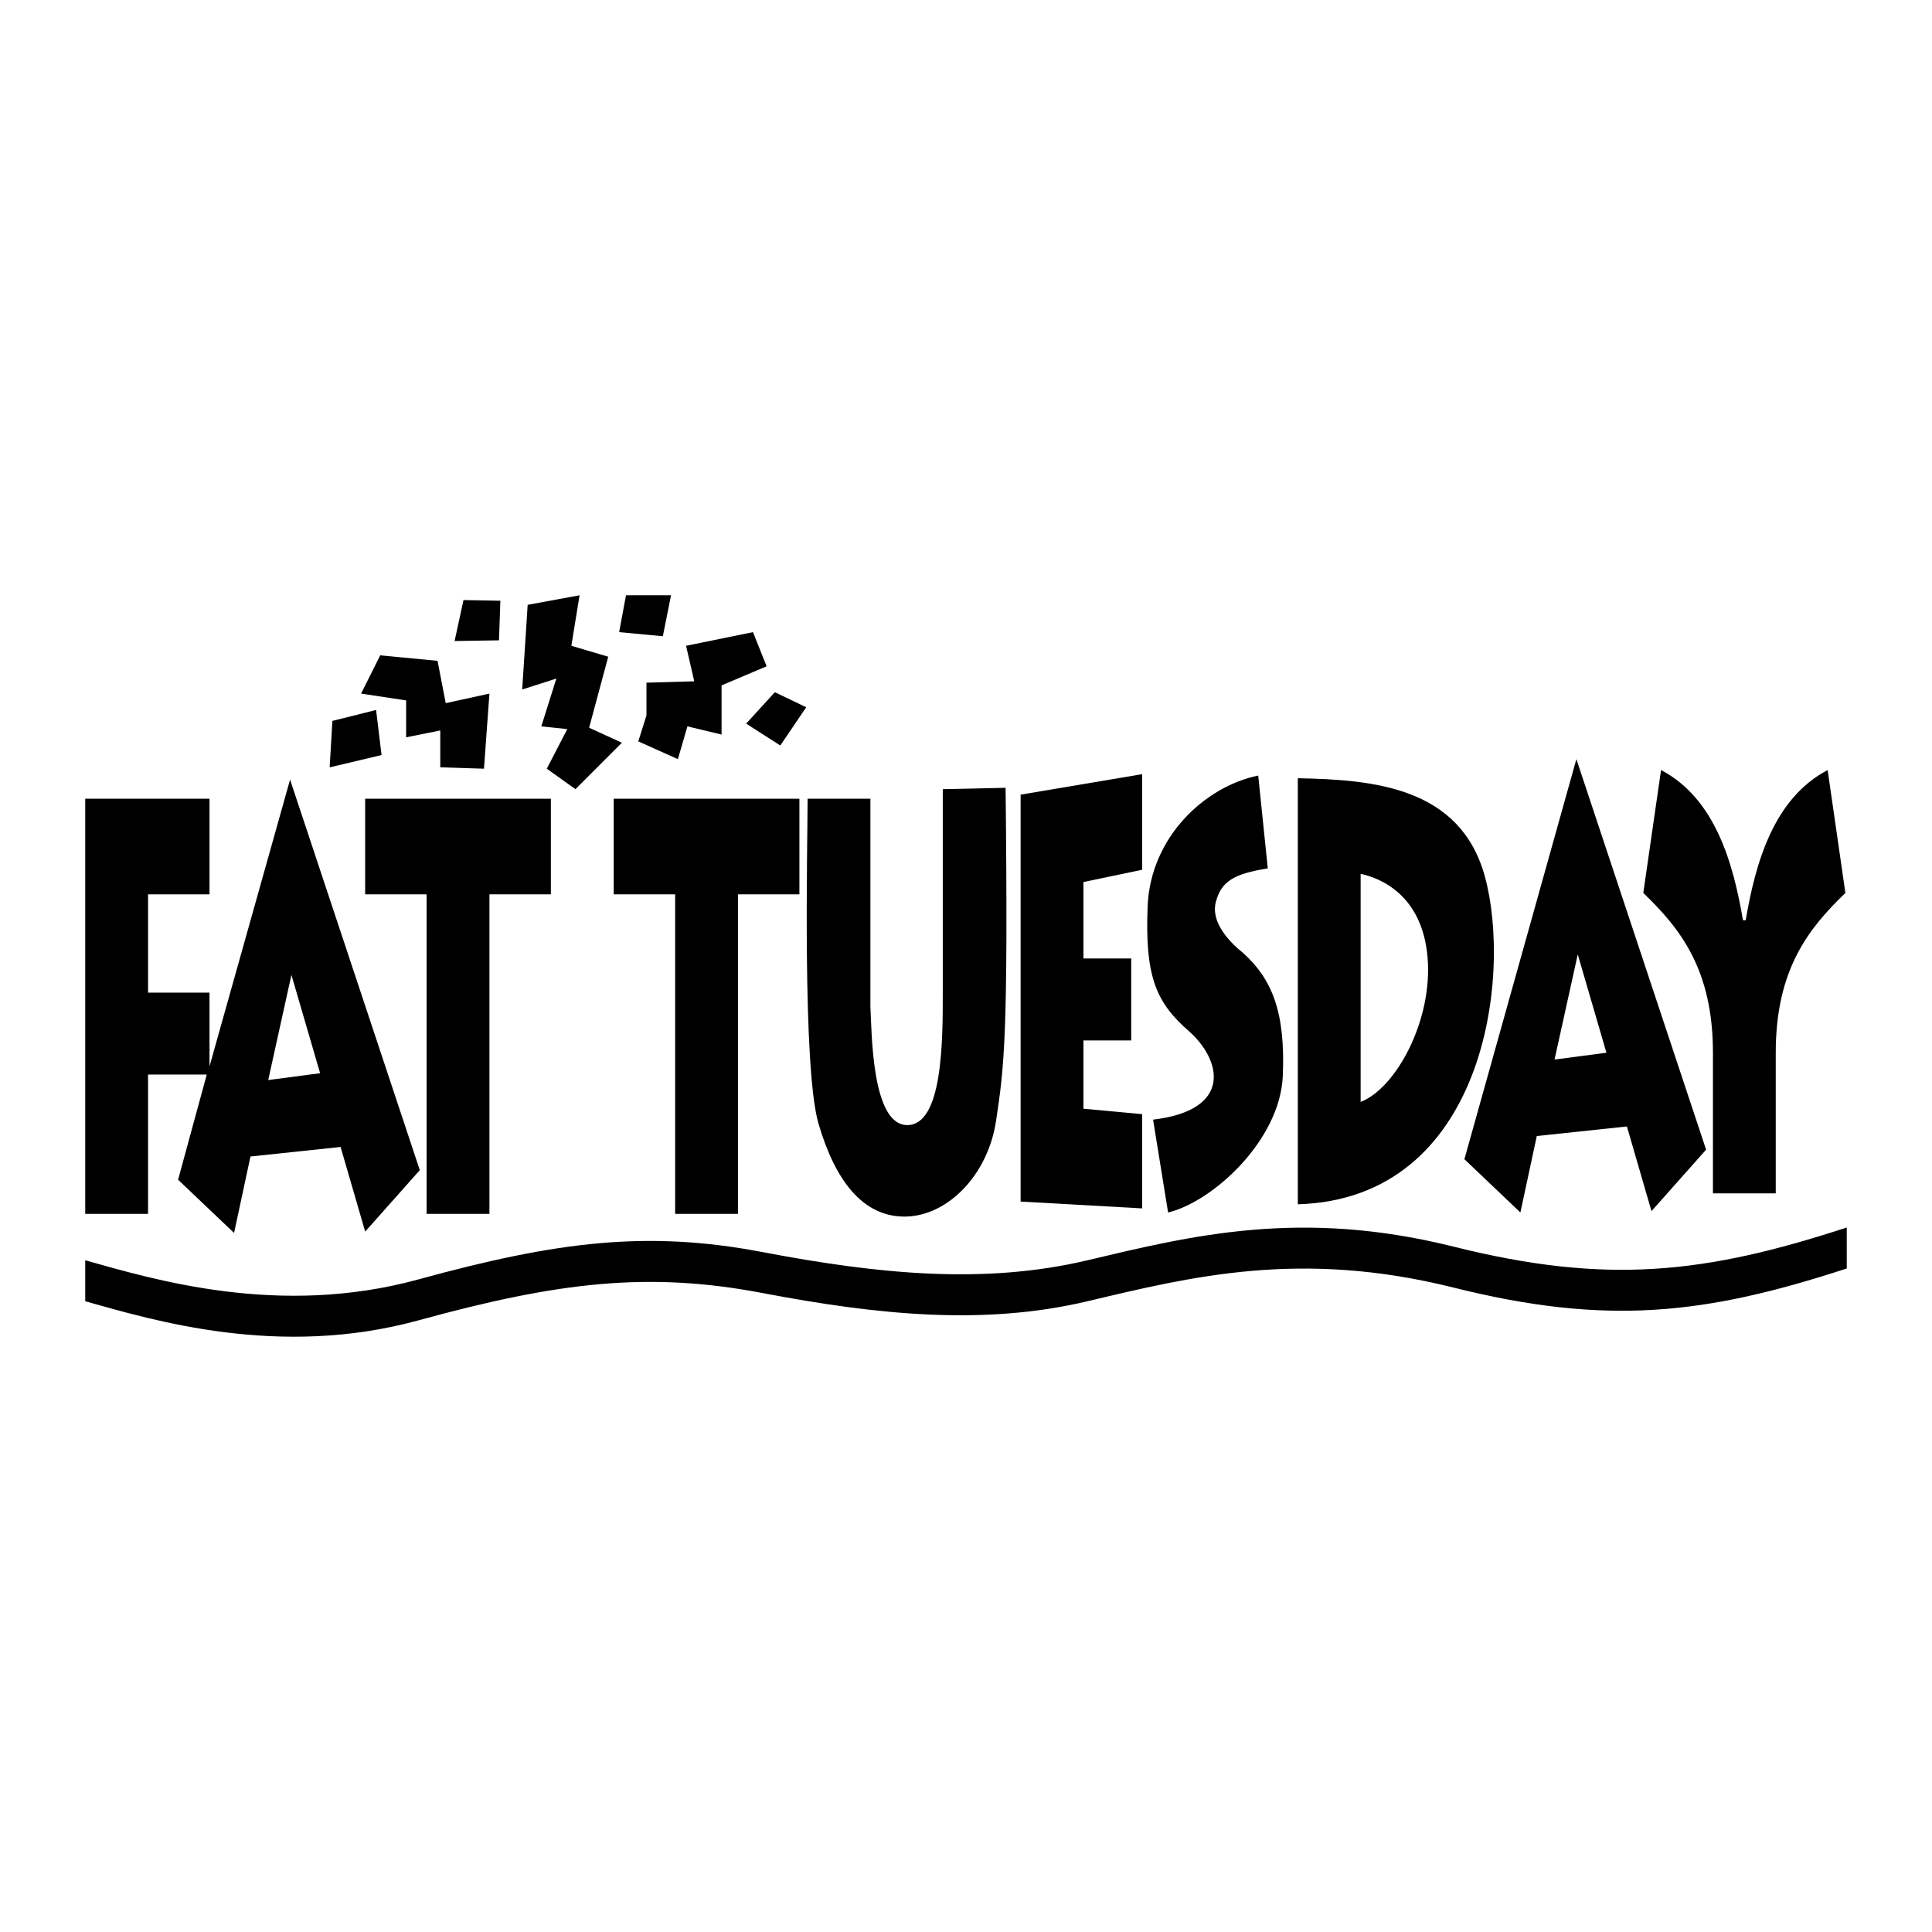
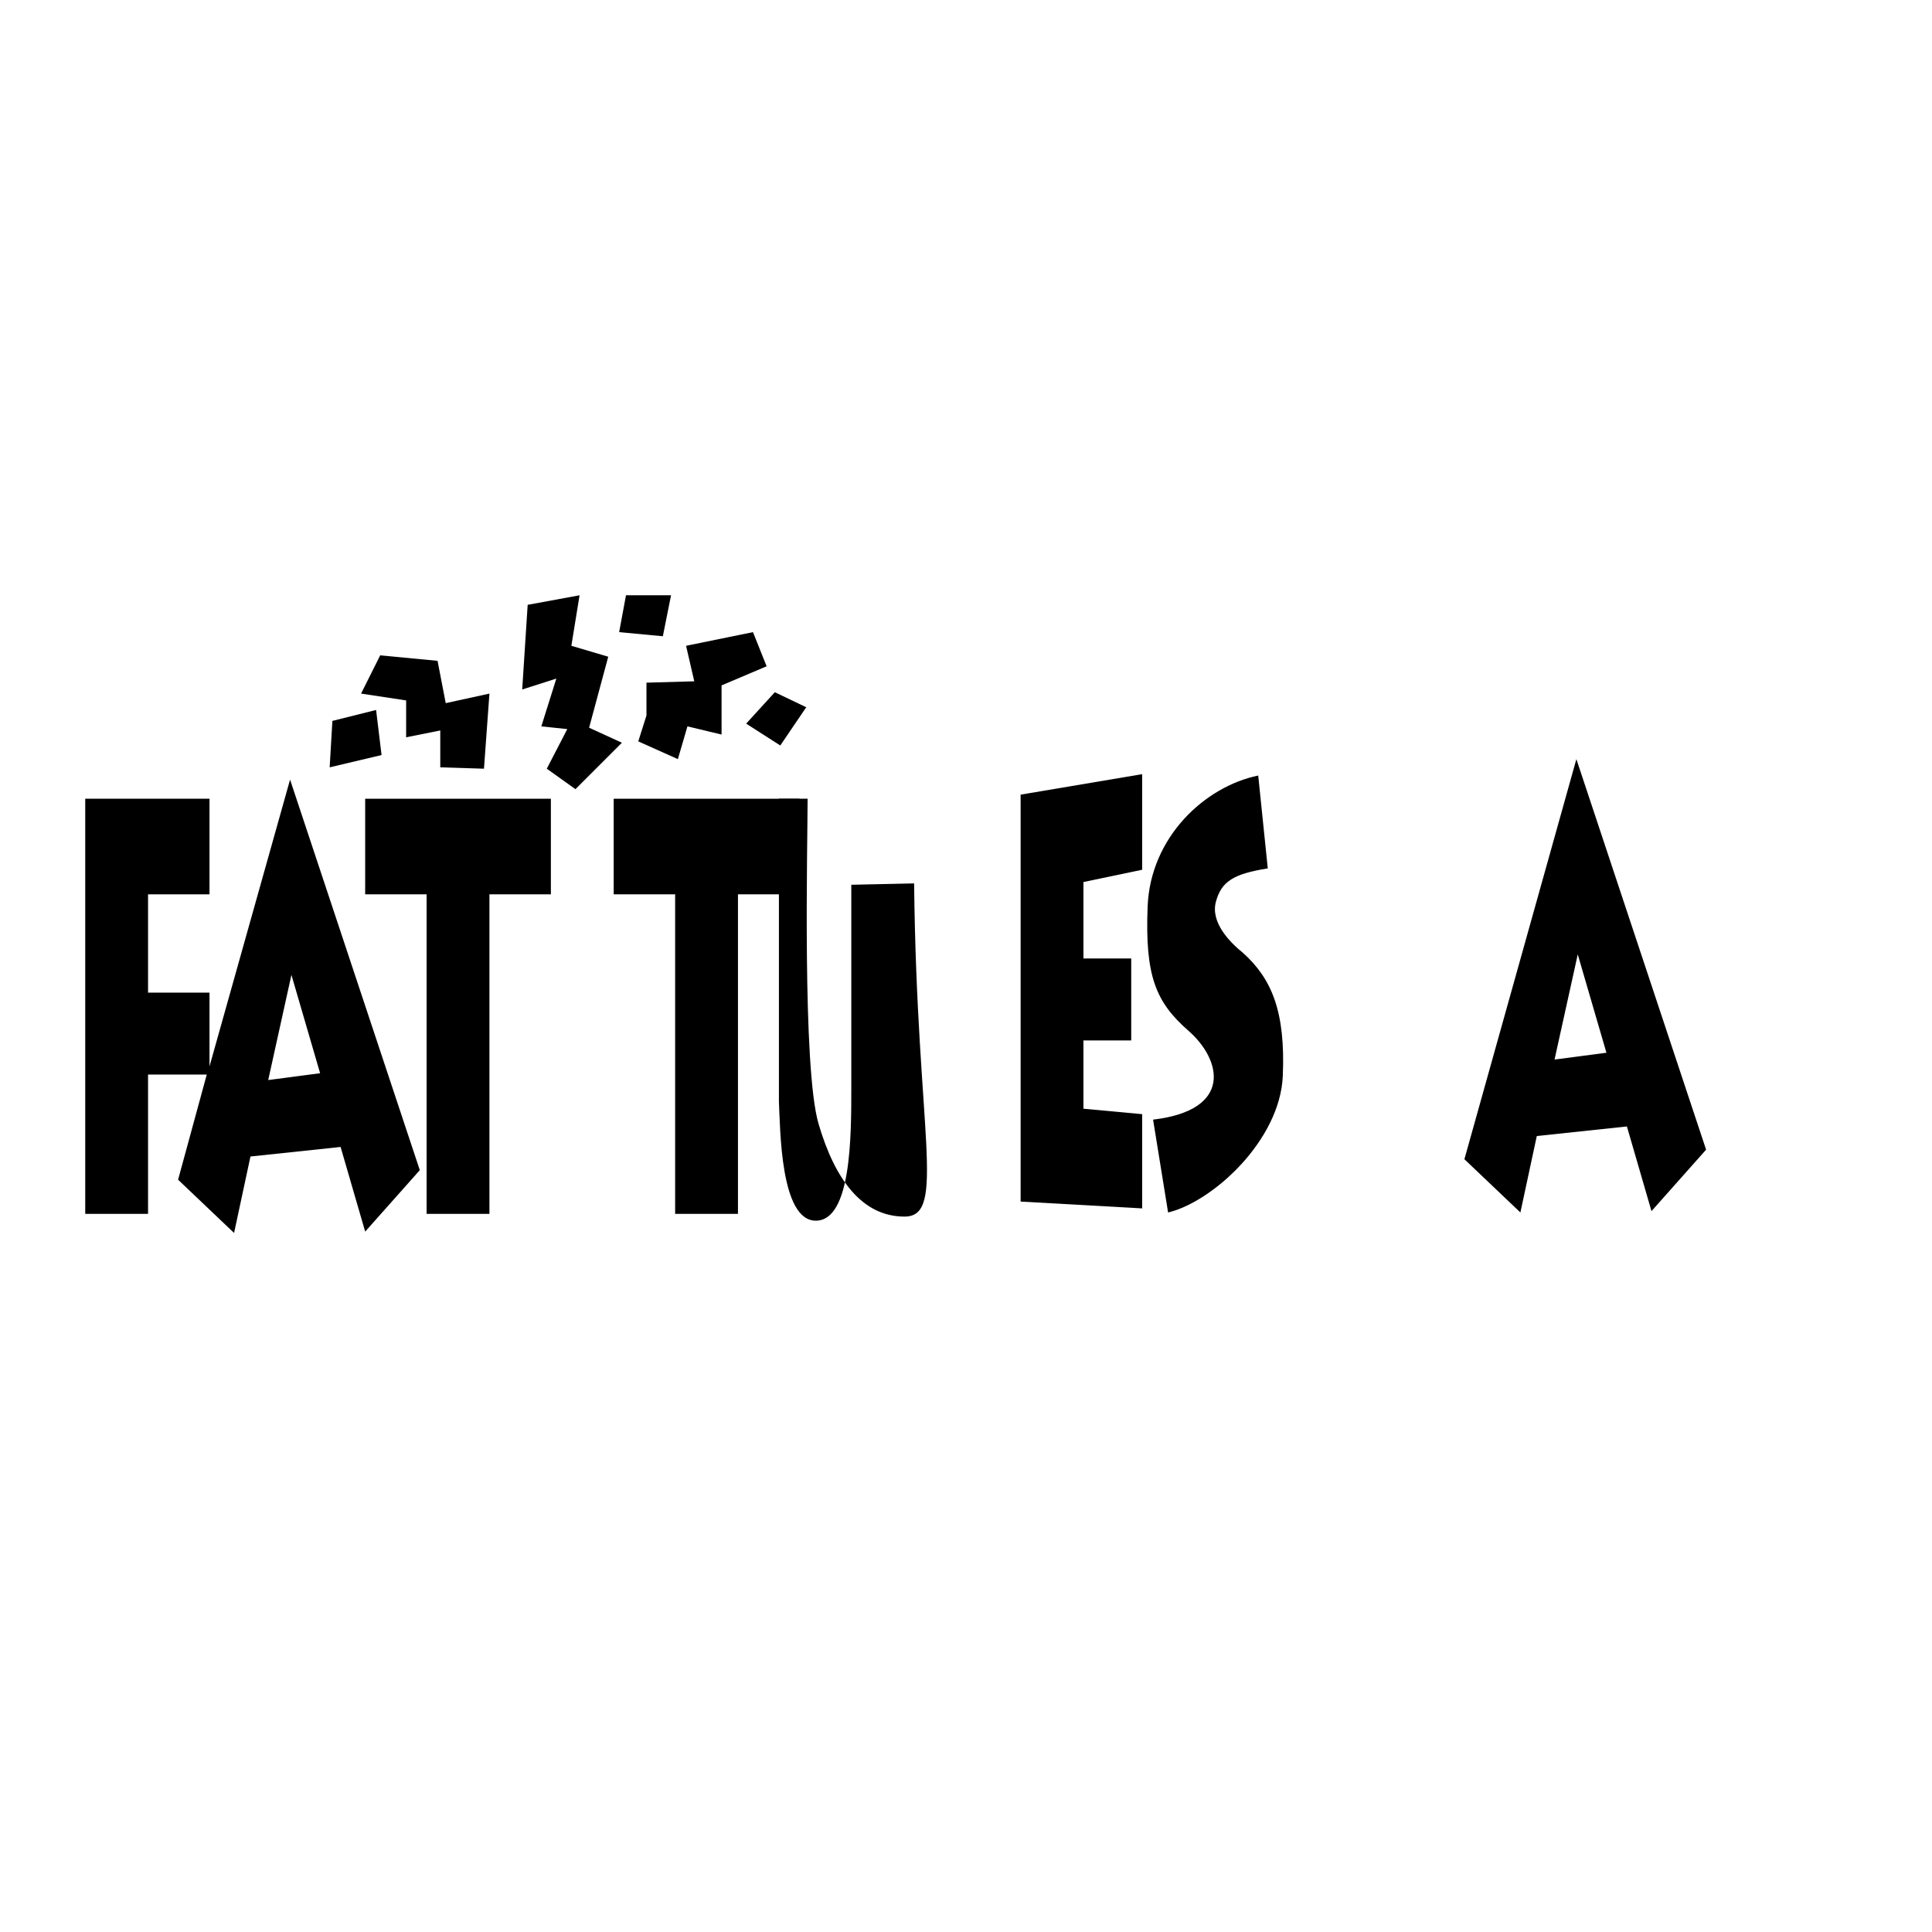
<svg xmlns="http://www.w3.org/2000/svg" version="1.0" id="Layer_1" x="0px" y="0px" width="192.756px" height="192.756px" viewBox="0 0 192.756 192.756" enable-background="new 0 0 192.756 192.756" xml:space="preserve">
  <g>
-     <polygon fill-rule="evenodd" clip-rule="evenodd" fill="#FFFFFF" points="0,0 192.756,0 192.756,192.756 0,192.756 0,0  " />
    <polygon fill-rule="evenodd" clip-rule="evenodd" points="36.433,79.69 36.433,89.227 42.563,89.227 42.563,121.107    48.831,121.107 48.831,89.227 54.961,89.227 54.961,79.69 36.433,79.69  " />
    <polygon fill-rule="evenodd" clip-rule="evenodd" points="61.229,79.69 61.229,89.227 67.359,89.227 67.359,121.107    73.626,121.107 73.626,89.227 79.757,89.227 79.757,79.69 61.229,79.69  " />
    <polygon fill-rule="evenodd" clip-rule="evenodd" points="101.827,79.282 101.827,119.881 113.953,120.562 113.953,111.16    108.095,110.617 108.095,103.805 112.862,103.805 112.862,95.63 108.095,95.63 108.095,88 113.953,86.775 113.953,77.238    101.827,79.282  " />
    <path fill-rule="evenodd" clip-rule="evenodd" d="M26.76,107.756l2.316-10.491l2.861,9.81L26.76,107.756L26.76,107.756z    M24.989,115.385l8.992-0.953l2.453,8.445l5.45-6.131L28.94,77.783l-8.038,28.61v-7.357h-6.131v-9.808h6.131V79.69H8.504v41.417   h6.267v-13.898h5.858l-2.861,10.492l5.586,5.312L24.989,115.385L24.989,115.385z" />
    <path fill-rule="evenodd" clip-rule="evenodd" d="M155.097,105.711l2.316-10.49l2.86,9.81L155.097,105.711L155.097,105.711z    M153.326,113.342l8.991-0.955l2.452,8.447l5.449-6.131l-12.942-38.964l-11.172,39.917l5.586,5.314L153.326,113.342   L153.326,113.342z" />
-     <path fill-rule="evenodd" clip-rule="evenodd" d="M80.575,79.69c0,4.496-0.545,26.839,1.089,32.425   c1.635,5.586,4.36,9.264,8.583,9.264s8.31-4.088,9.127-9.537s1.227-8.311,0.954-33.242l-6.267,0.136v20.299   c0,4.77,0,13.215-3.542,13.215c-3.542,0-3.542-9.127-3.679-11.852V79.69H80.575L80.575,79.69z" />
-     <path fill-rule="evenodd" clip-rule="evenodd" d="M135.751,109.936c3.542-1.363,7.221-8.174,6.676-14.441   c-0.545-6.267-4.769-7.902-6.676-8.311V109.936L135.751,109.936z M129.483,120.152V77.646c7.63,0.136,16.228,0.911,18.665,9.809   C150.873,97.4,148.148,119.607,129.483,120.152L129.483,120.152z" />
-     <path fill-rule="evenodd" clip-rule="evenodd" d="M177.167,119.062v-14.031c0-8.311,3.271-12.398,6.948-15.941l-1.771-12.261   c-5.45,2.861-7.221,9.401-8.175,14.986h-0.271c-0.954-5.585-2.726-12.125-8.175-14.986l-1.771,12.261   c3.679,3.542,6.948,7.63,6.948,15.941v14.031H177.167L177.167,119.062z" />
+     <path fill-rule="evenodd" clip-rule="evenodd" d="M80.575,79.69c0,4.496-0.545,26.839,1.089,32.425   c1.635,5.586,4.36,9.264,8.583,9.264s1.227-8.311,0.954-33.242l-6.267,0.136v20.299   c0,4.77,0,13.215-3.542,13.215c-3.542,0-3.542-9.127-3.679-11.852V79.69H80.575L80.575,79.69z" />
    <path fill-rule="evenodd" clip-rule="evenodd" d="M115.043,111.707l1.498,9.264c4.496-1.09,11.172-7.221,11.444-13.625   c0.272-6.402-1.09-9.672-3.951-12.26c-1.362-1.09-3.27-3.065-2.725-5.109c0.545-2.043,1.771-2.792,5.177-3.337l-0.953-9.264   c-5.313,1.089-10.763,6.13-11.035,13.079c-0.272,6.947,0.823,9.543,4.087,12.396C121.854,105.711,123.081,110.752,115.043,111.707   L115.043,111.707z" />
-     <polygon fill-rule="evenodd" clip-rule="evenodd" points="46.243,59.868 45.356,63.955 49.784,63.886 49.921,59.936 46.243,59.868     " />
    <polygon fill-rule="evenodd" clip-rule="evenodd" points="33.163,71.925 32.891,76.557 38.068,75.331 37.523,70.834 33.163,71.925     " />
    <polygon fill-rule="evenodd" clip-rule="evenodd" points="37.932,65.385 36.024,69.2 40.52,69.881 40.52,73.559 43.926,72.878    43.926,76.557 48.286,76.693 48.831,69.2 44.471,70.153 43.654,65.93 37.932,65.385  " />
    <polygon fill-rule="evenodd" clip-rule="evenodd" points="52.646,60.344 52.1,68.791 55.507,67.701 54.008,72.47 56.597,72.742    54.553,76.693 57.414,78.736 62.046,74.104 58.776,72.605 60.684,65.521 57.005,64.431 57.823,59.391 52.646,60.344  " />
    <polygon fill-rule="evenodd" clip-rule="evenodd" points="62.455,59.391 61.773,63.069 66.133,63.478 66.95,59.391 62.455,59.391     " />
    <polygon fill-rule="evenodd" clip-rule="evenodd" points="63.681,73.968 64.498,71.38 64.498,68.11 69.267,67.974 68.449,64.431    75.125,63.069 76.487,66.475 71.991,68.382 71.991,73.287 68.585,72.47 67.632,75.739 63.681,73.968  " />
    <polygon fill-rule="evenodd" clip-rule="evenodd" points="74.444,72.197 77.85,74.377 80.438,70.562 77.305,69.063 74.444,72.197     " />
-     <path fill-rule="evenodd" clip-rule="evenodd" d="M8.504,129.826c6.812,1.906,19.346,5.721,33.243,1.906   c13.896-3.814,22.888-4.904,34.332-2.725s22.07,3.27,32.424,0.818c10.354-2.453,21.254-5.178,36.513-1.363   c15.258,3.814,25.067,2.725,39.236-1.906v-4.088c-14.169,4.633-23.979,5.723-39.236,1.908c-15.259-3.814-26.158-1.09-36.513,1.361   c-10.354,2.453-20.98,1.363-32.424-0.816c-11.444-2.182-20.436-1.09-34.332,2.725c-13.896,3.814-26.431,0-33.243-1.908V129.826   L8.504,129.826z" />
  </g>
</svg>